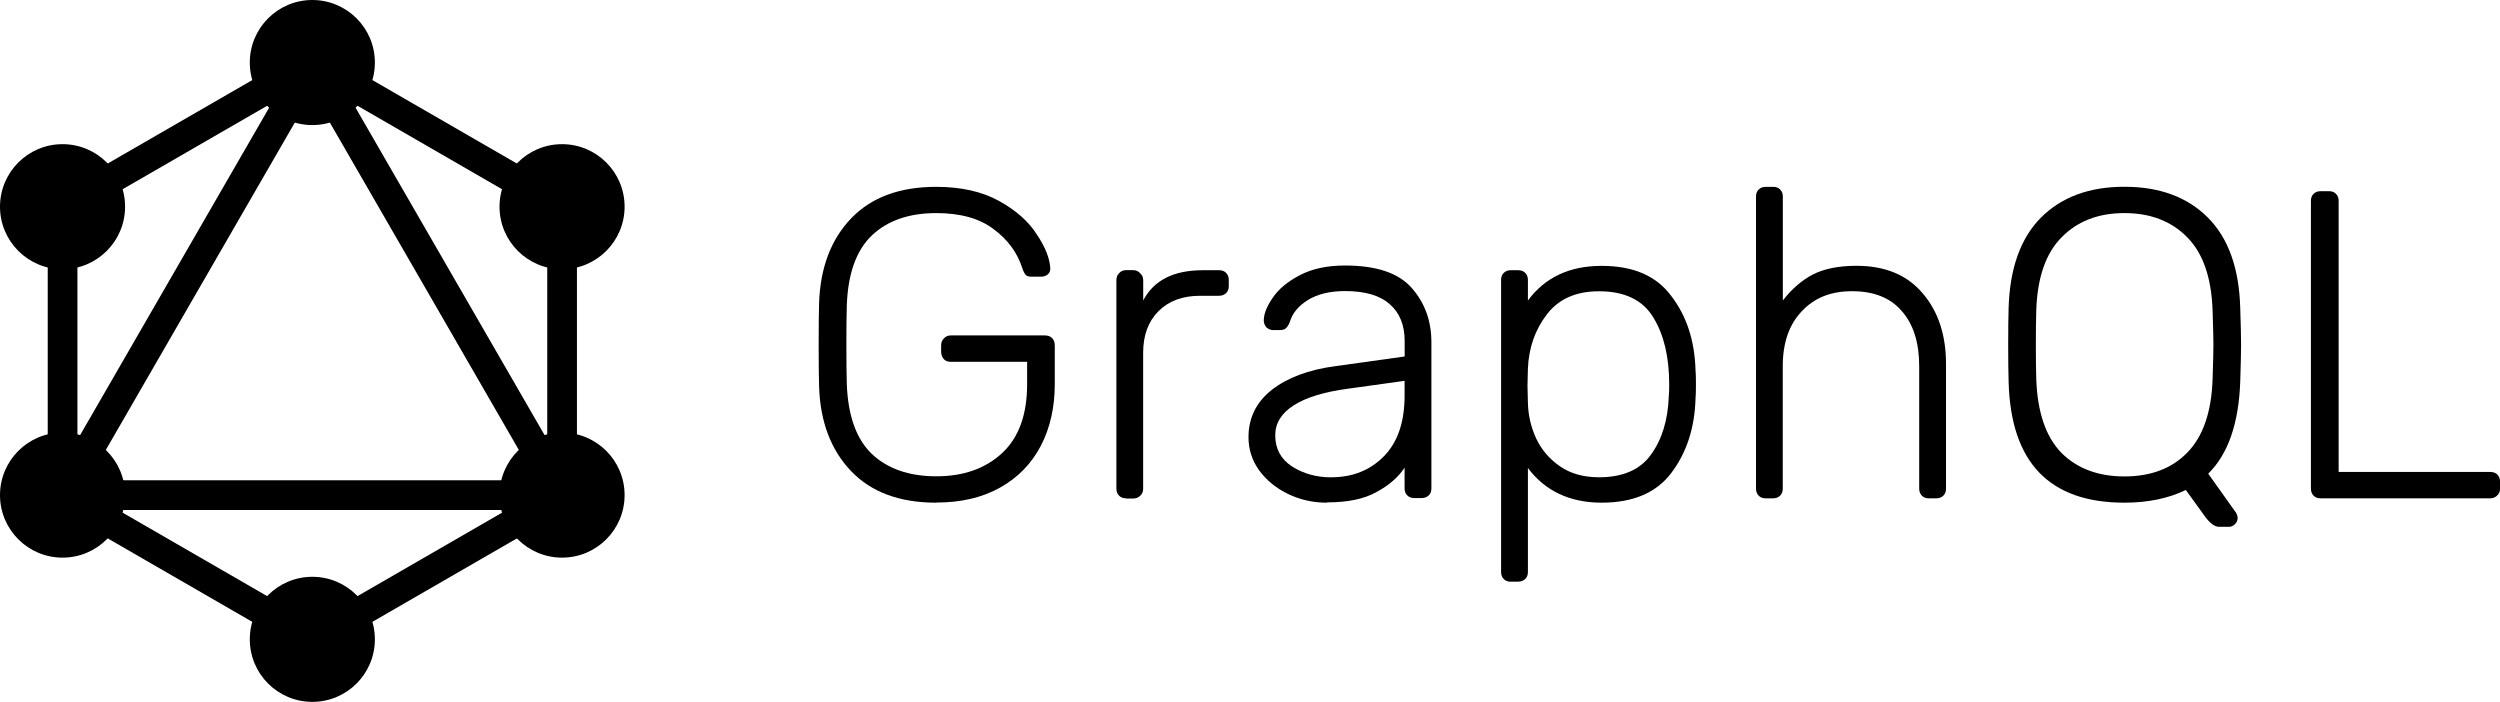
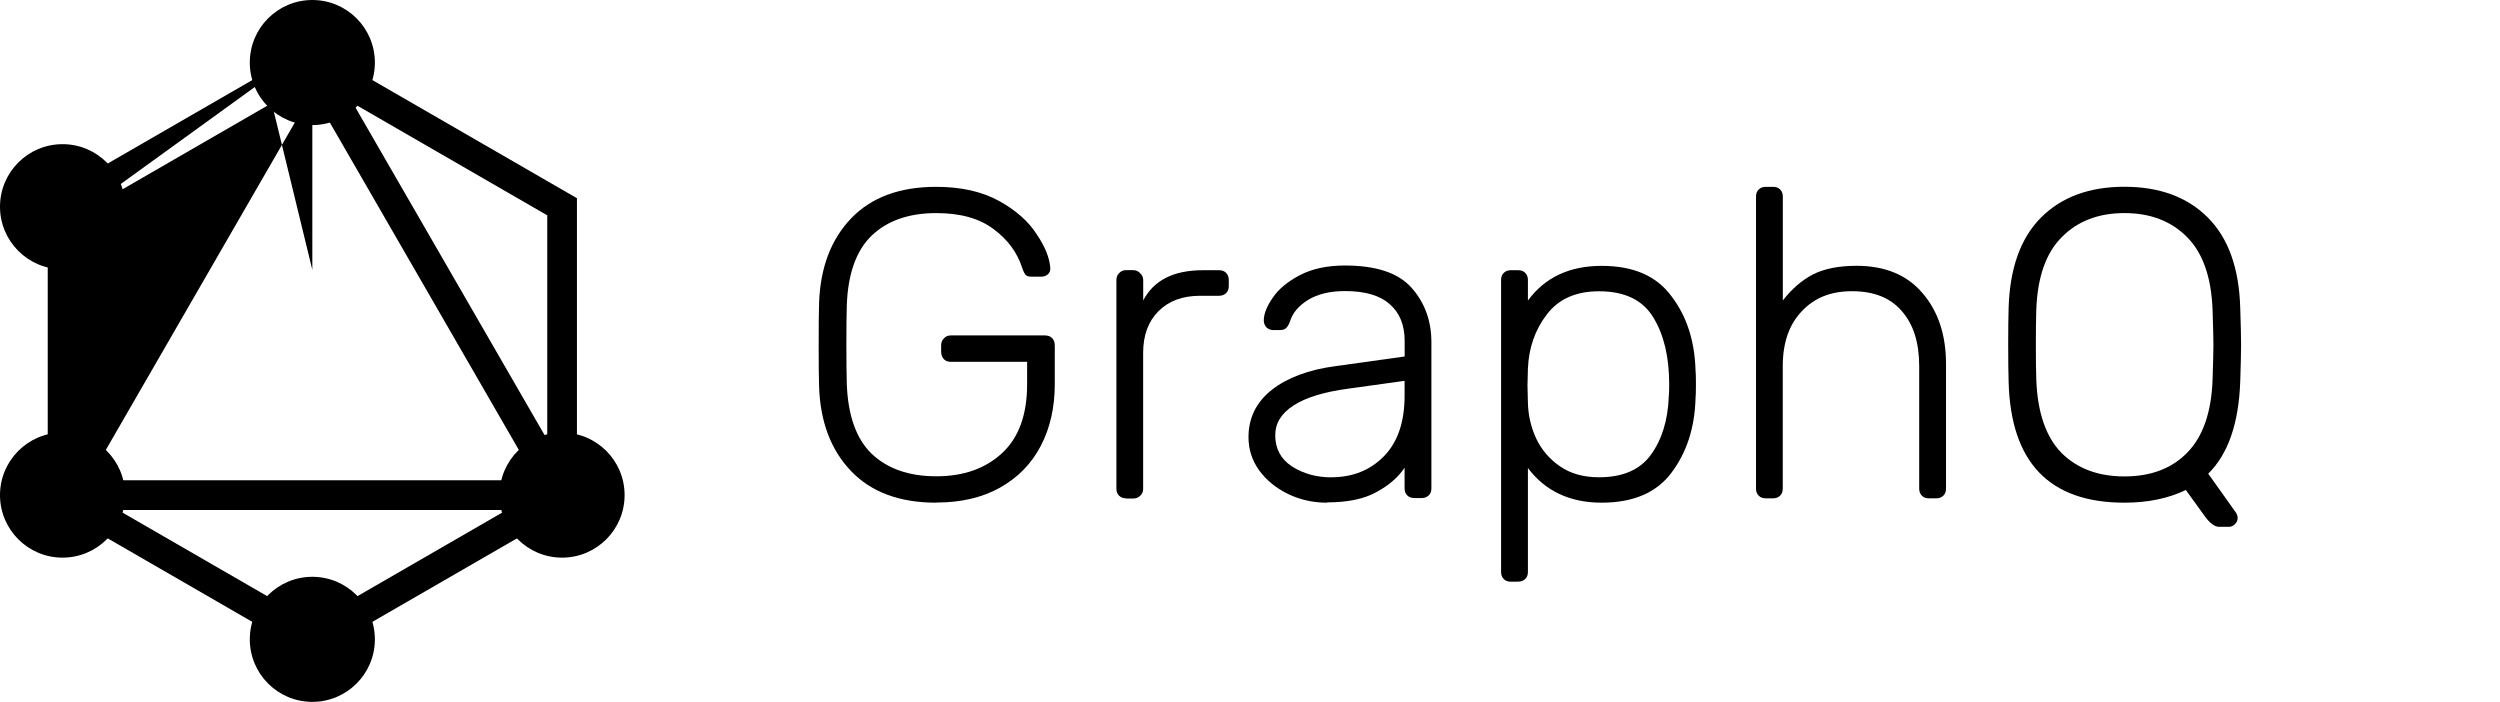
<svg xmlns="http://www.w3.org/2000/svg" id="Layer_1" data-name="Layer 1" viewBox="0 0 356.19 100">
  <defs>
    <style>
      .cls-1 {
        fill-rule: evenodd;
      }
    </style>
  </defs>
-   <path class="cls-1" d="M44.5,6.47l37.7,21.77v43.53l-37.7,21.77L6.8,71.77V28.23L44.5,6.47ZM11.03,30.68v31.98L38.72,14.69l-27.69,15.99ZM44.5,13.14l-31.92,55.29h63.84L44.5,13.14ZM72.19,72.66H16.81l27.69,15.99,27.69-15.99ZM77.97,62.65L50.28,14.69l27.69,15.99v31.98Z" />
+   <path class="cls-1" d="M44.5,6.47l37.7,21.77v43.53l-37.7,21.77L6.8,71.77V28.23L44.5,6.47Zv31.98L38.72,14.69l-27.69,15.99ZM44.5,13.14l-31.92,55.29h63.84L44.5,13.14ZM72.19,72.66H16.81l27.69,15.99,27.69-15.99ZM77.97,62.65L50.28,14.69l27.69,15.99v31.98Z" />
  <circle cx="8.91" cy="29.45" r="8.91" />
  <circle cx="8.91" cy="70.54" r="8.91" />
  <circle cx="44.5" cy="91.09" r="8.91" />
  <circle cx="80.08" cy="70.54" r="8.91" />
-   <circle cx="80.08" cy="29.45" r="8.91" />
  <circle cx="44.5" cy="8.91" r="8.91" />
  <path d="M133.38,71.62c-5.21,0-9.25-1.5-12.12-4.5s-4.4-7.02-4.56-12.06c-.04-1.25-.06-3.23-.06-5.94s.02-4.69.06-5.94c.17-5.04,1.69-9.06,4.56-12.06s6.92-4.5,12.12-4.5c3.54,0,6.52.67,8.94,2,2.42,1.33,4.21,2.92,5.38,4.75,1.21,1.79,1.85,3.4,1.94,4.81v.12c0,.33-.12.6-.38.81s-.56.31-.94.31h-1.37c-.38,0-.65-.08-.81-.25s-.33-.5-.5-1c-.71-2.21-2.08-4.06-4.12-5.56-2-1.5-4.71-2.25-8.12-2.25-3.88,0-6.94,1.06-9.19,3.19-2.21,2.12-3.4,5.44-3.56,9.94-.04,1.25-.06,3.12-.06,5.62s.02,4.38.06,5.62c.17,4.5,1.35,7.81,3.56,9.94,2.25,2.12,5.31,3.19,9.19,3.19s7-1.1,9.38-3.31c2.38-2.21,3.56-5.48,3.56-9.81v-3.19h-10.87c-.42,0-.75-.12-1-.38-.25-.29-.38-.65-.38-1.06v-.88c0-.42.12-.75.38-1,.25-.29.58-.44,1-.44h13.37c.46,0,.81.12,1.06.38s.38.6.38,1.06v5.5c0,3.33-.67,6.27-2,8.81-1.33,2.54-3.27,4.52-5.81,5.94-2.54,1.42-5.56,2.12-9.06,2.12Z" />
  <path d="M160.44,71c-.42,0-.75-.12-1-.38s-.38-.58-.38-1v-29.69c0-.42.12-.75.38-1,.25-.29.58-.44,1-.44h1c.42,0,.75.15,1,.44.29.25.44.58.44,1v2.88c1.5-2.88,4.33-4.31,8.5-4.31h2.31c.42,0,.75.12,1,.38s.38.58.38,1v.88c0,.42-.12.75-.38,1s-.58.38-1,.38h-2.69c-2.5,0-4.48.73-5.94,2.19-1.46,1.46-2.19,3.44-2.19,5.94v19.38c0,.42-.15.75-.44,1-.25.25-.58.38-1,.38h-1Z" />
  <path d="M189.06,71.62c-2,0-3.86-.42-5.56-1.25-1.71-.83-3.08-1.96-4.12-3.38-1-1.42-1.5-2.98-1.5-4.69,0-2.75,1.1-5,3.31-6.75,2.25-1.75,5.27-2.88,9.06-3.38l9.88-1.38v-2.19c0-2.29-.71-4.04-2.12-5.25-1.38-1.25-3.5-1.88-6.38-1.88-2.12,0-3.88.42-5.25,1.25-1.33.83-2.19,1.83-2.56,3-.17.5-.38.85-.62,1.06-.21.17-.5.25-.88.25h-.88c-.38,0-.71-.12-1-.38-.25-.29-.38-.62-.38-1,0-.92.42-1.98,1.25-3.19.83-1.25,2.12-2.33,3.88-3.25s3.89-1.38,6.44-1.38c4.46,0,7.62,1.06,9.5,3.19s2.81,4.71,2.81,7.75v20.81c0,.42-.12.75-.38,1s-.58.38-1,.38h-1.06c-.42,0-.75-.12-1-.38s-.38-.58-.38-1v-2.94c-.92,1.38-2.27,2.54-4.06,3.5-1.75.96-4.08,1.44-7,1.44ZM189.68,68c3.04,0,5.54-1,7.5-3,1.96-2,2.94-4.88,2.94-8.62v-2.12l-8.06,1.12c-3.42.46-6,1.25-7.75,2.38s-2.62,2.54-2.62,4.25c0,1.92.79,3.4,2.38,4.44,1.62,1.04,3.5,1.56,5.62,1.56Z" />
  <path d="M215.25,82.88c-.42,0-.75-.12-1-.38s-.38-.58-.38-1v-41.62c0-.42.12-.75.38-1s.58-.38,1-.38h1.06c.42,0,.75.12,1,.38s.38.58.38,1v2.94c2.42-3.29,5.92-4.94,10.5-4.94s7.81,1.44,9.94,4.31c2.17,2.83,3.31,6.33,3.44,10.5.04.42.06,1.1.06,2.06s-.02,1.65-.06,2.06c-.12,4.17-1.27,7.69-3.44,10.56-2.12,2.83-5.44,4.25-9.94,4.25s-8.04-1.65-10.5-4.94v14.81c0,.42-.12.75-.38,1s-.58.38-1,.38h-1.06ZM227.82,68c3.38,0,5.83-1.06,7.38-3.19,1.58-2.17,2.44-4.94,2.56-8.31.04-.42.06-1,.06-1.75,0-3.88-.75-7.04-2.25-9.5-1.5-2.5-4.08-3.75-7.75-3.75-3.29,0-5.77,1.1-7.44,3.31-1.67,2.17-2.56,4.73-2.69,7.69l-.06,2.44.06,2.44c.04,1.79.44,3.5,1.19,5.12.75,1.58,1.88,2.9,3.38,3.94s3.35,1.56,5.56,1.56Z" />
  <path d="M251.57,71c-.42,0-.75-.12-1-.38s-.38-.58-.38-1V28c0-.42.12-.75.38-1s.58-.38,1-.38h1.06c.42,0,.75.12,1,.38s.38.58.38,1v14.81c1.25-1.62,2.67-2.85,4.25-3.69,1.62-.83,3.71-1.25,6.25-1.25,4.08,0,7.23,1.31,9.44,3.94,2.21,2.58,3.31,5.94,3.31,10.06v17.75c0,.42-.12.75-.38,1s-.58.38-1,.38h-1.06c-.42,0-.75-.12-1-.38s-.38-.58-.38-1v-17.44c0-3.38-.83-6-2.5-7.88-1.62-1.88-3.98-2.81-7.06-2.81s-5.4.96-7.19,2.88c-1.79,1.88-2.69,4.48-2.69,7.81v17.44c0,.42-.12.75-.38,1s-.58.38-1,.38h-1.06Z" />
  <path d="M316.18,75.06c-.62,0-1.29-.48-2-1.44l-2.75-3.81c-2.5,1.21-5.42,1.81-8.75,1.81-10.71,0-16.21-5.75-16.5-17.25-.04-1.25-.06-3-.06-5.25s.02-4,.06-5.25c.17-5.67,1.71-9.96,4.62-12.88,2.92-2.92,6.88-4.38,11.88-4.38s8.96,1.46,11.88,4.38c2.92,2.92,4.46,7.21,4.62,12.88.08,2.5.12,4.25.12,5.25s-.04,2.75-.12,5.25c-.21,5.96-1.73,10.33-4.56,13.12l4,5.62c.12.25.19.48.19.69,0,.33-.12.62-.38.88s-.54.38-.88.38h-1.38ZM302.68,67.88c3.75,0,6.73-1.12,8.94-3.38,2.25-2.29,3.46-5.77,3.62-10.44.08-2.5.12-4.15.12-4.94s-.04-2.44-.12-4.94c-.17-4.67-1.38-8.12-3.62-10.38-2.25-2.29-5.23-3.44-8.94-3.44s-6.69,1.15-8.94,3.44c-2.25,2.25-3.46,5.71-3.62,10.38-.04,1.25-.06,2.9-.06,4.94s.02,3.69.06,4.94c.17,4.67,1.35,8.15,3.56,10.44,2.25,2.25,5.25,3.38,9,3.38Z" />
-   <path d="M330.63,71c-.42,0-.75-.12-1-.38s-.38-.58-.38-1V28.62c0-.42.12-.75.38-1s.58-.38,1-.38h1.19c.42,0,.75.12,1,.38s.38.58.38,1v38.62h21.56c.46,0,.81.12,1.06.38s.38.6.38,1.06v.94c0,.42-.15.75-.44,1-.25.25-.58.38-1,.38h-24.12Z" />
</svg>